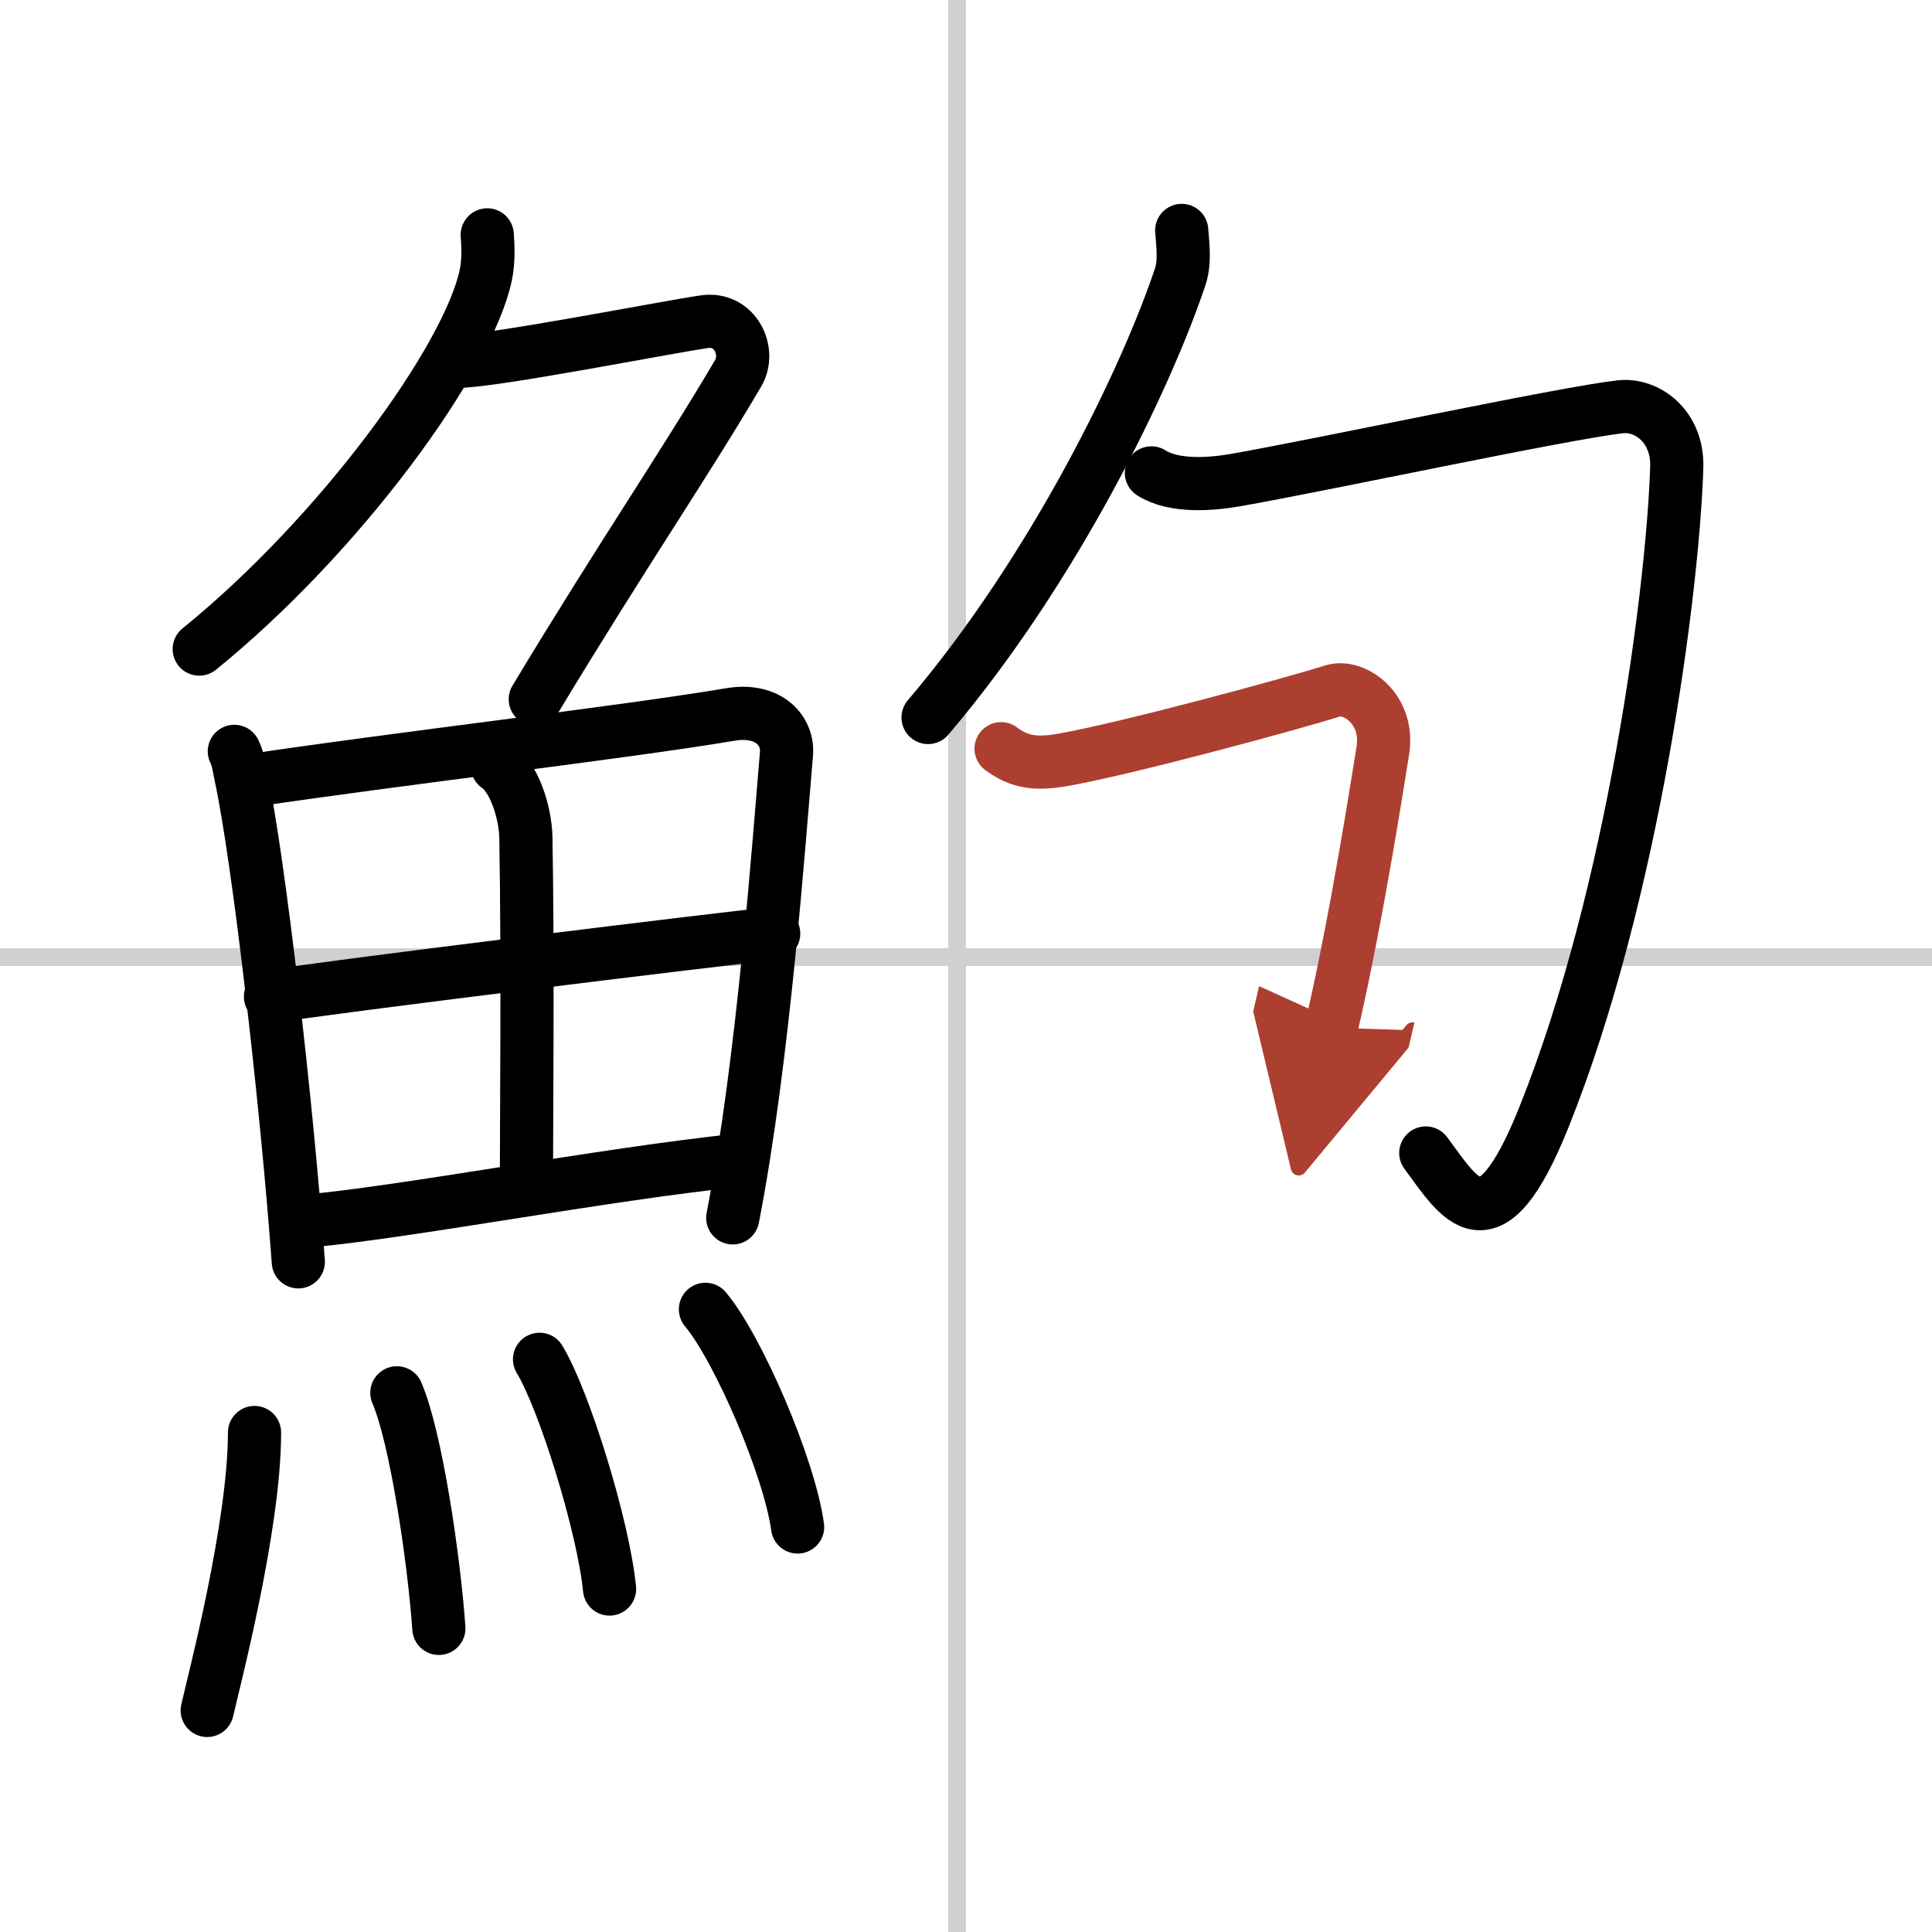
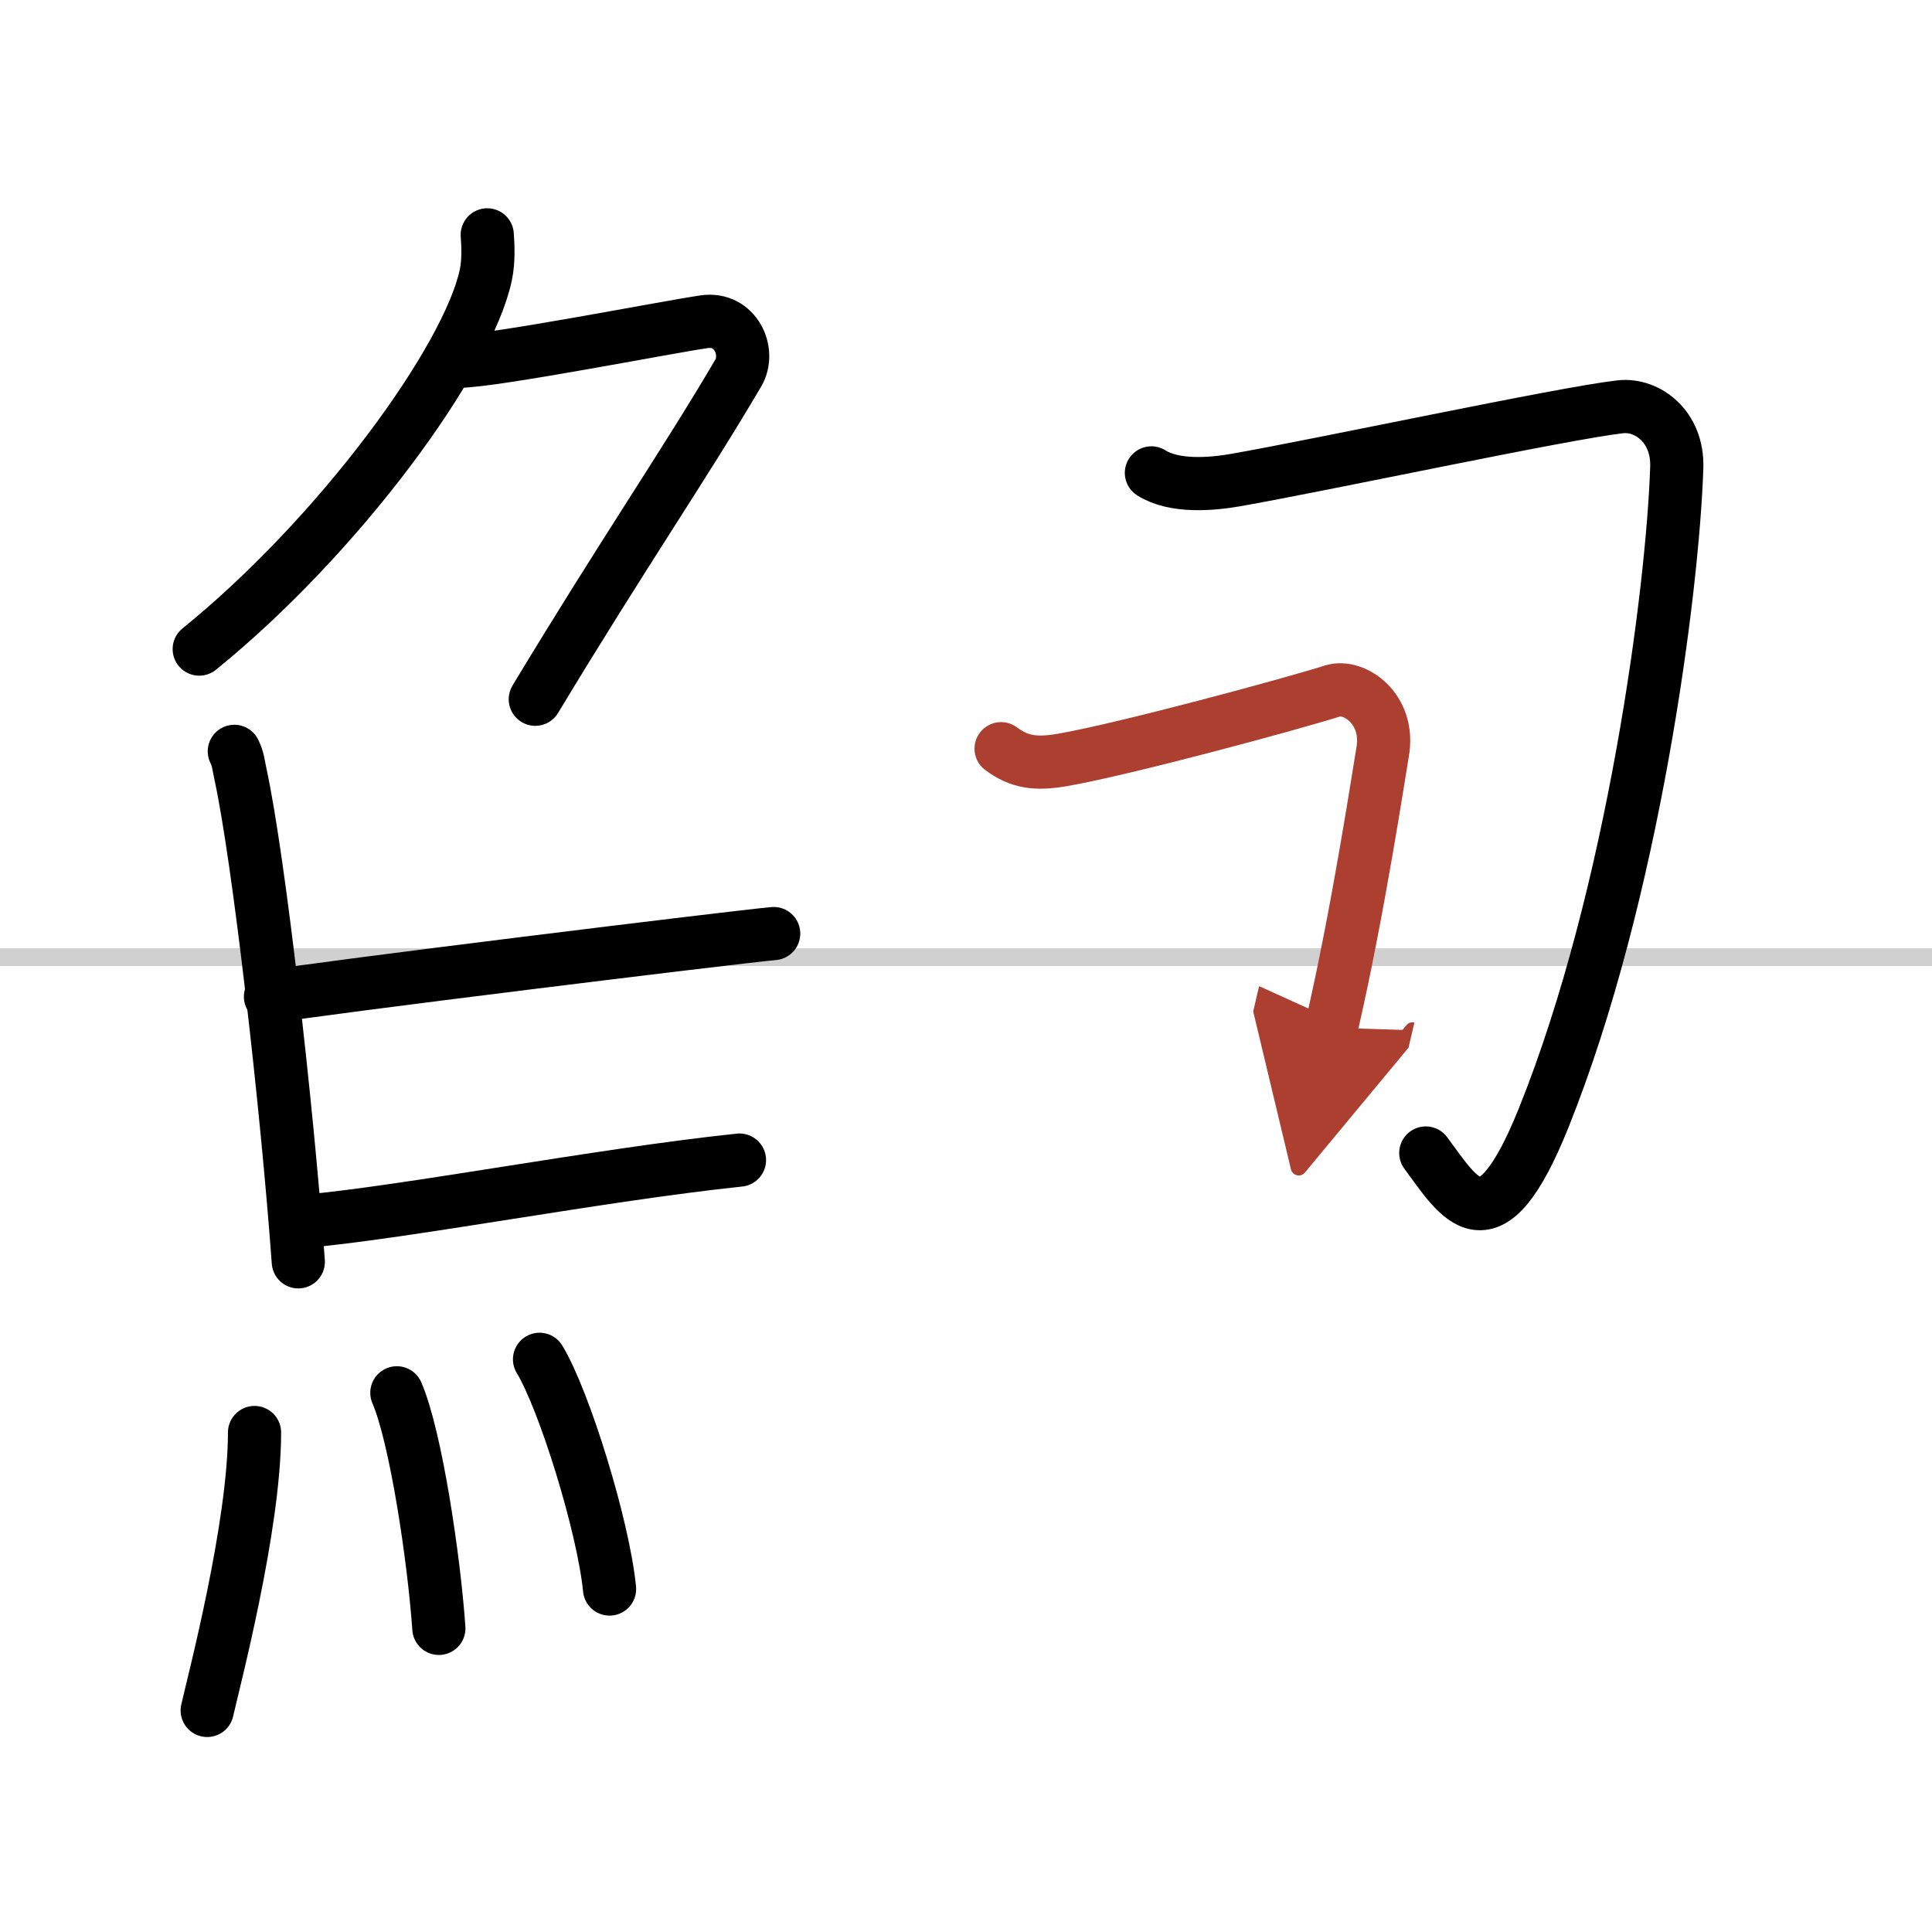
<svg xmlns="http://www.w3.org/2000/svg" width="400" height="400" viewBox="0 0 109 109">
  <defs>
    <marker id="a" markerWidth="4" orient="auto" refX="1" refY="5" viewBox="0 0 10 10">
      <polyline points="0 0 10 5 0 10 1 5" fill="#ad3f31" stroke="#ad3f31" />
    </marker>
  </defs>
  <g fill="none" stroke="#000" stroke-linecap="round" stroke-linejoin="round" stroke-width="3">
    <rect width="100%" height="100%" fill="#fff" stroke="#fff" />
-     <line x1="54" x2="54" y2="109" stroke="#d0d0d0" stroke-width="1" />
    <line x2="109" y1="54" y2="54" stroke="#d0d0d0" stroke-width="1" />
    <path d="m27.49 13.25c0.04 0.56 0.09 1.45-0.08 2.26-1 4.76-8.27 14.71-16.17 21.11" />
    <path d="m25.89 20.38c1.93 0 11.82-1.94 13.85-2.23 1.74-0.25 2.63 1.67 1.91 2.9-3.05 5.19-6.48 10.16-11.45 18.4" />
    <path d="m13.22 42.39c0.23 0.46 0.23 0.77 0.36 1.35 1.02 4.72 2.61 18.64 3.25 27.45" />
-     <path d="m14.28 44.02c7.92-1.19 21.01-2.71 26.92-3.71 2.17-0.37 3.29 0.93 3.17 2.23-0.41 4.76-1.29 17.26-3.03 26.17" />
-     <path d="m28.06 43.23c0.9 0.59 1.58 2.51 1.61 4.04 0.12 6.73 0.03 16.27 0.03 19.6" />
    <path d="m15.26 56.23c2.58-0.46 26.26-3.37 28.39-3.56" />
    <path d="m17.23 68.9c5.71-0.51 16.61-2.62 24.49-3.45" />
    <path d="m14.36 80.82c0 5.32-2.33 14.16-2.67 15.68" />
    <path d="m22.39 78.58c1.08 2.5 2.1 9.4 2.37 13.29" />
    <path d="m30.44 76.69c1.39 2.29 3.6 9.41 3.95 12.96" />
-     <path d="m39.8 73.87c1.83 2.17 4.74 8.91 5.2 12.28" />
-     <path d="m66.67 13c0.04 0.65 0.21 1.72-0.08 2.6-1.91 5.73-7.1 16.5-14.23 24.88" />
    <path d="m64.96 26.68c1.29 0.82 3.39 0.64 4.72 0.41 4.82-0.84 18.53-3.78 21.74-4.14 1.52-0.17 3.25 1.12 3.18 3.41-0.22 6.89-2.44 24.09-7.51 36.71-3.09 7.68-4.75 4.53-6.65 1.98" />
    <path d="m56.48 42.24c1.02 0.76 1.94 0.9 3.49 0.63 3.53-0.62 12.78-3.12 15.22-3.89 1.21-0.38 3.26 1.03 2.81 3.47-0.13 0.73-1.38 9.05-2.89 15.53" marker-end="url(#a)" stroke="#ad3f31" />
  </g>
</svg>